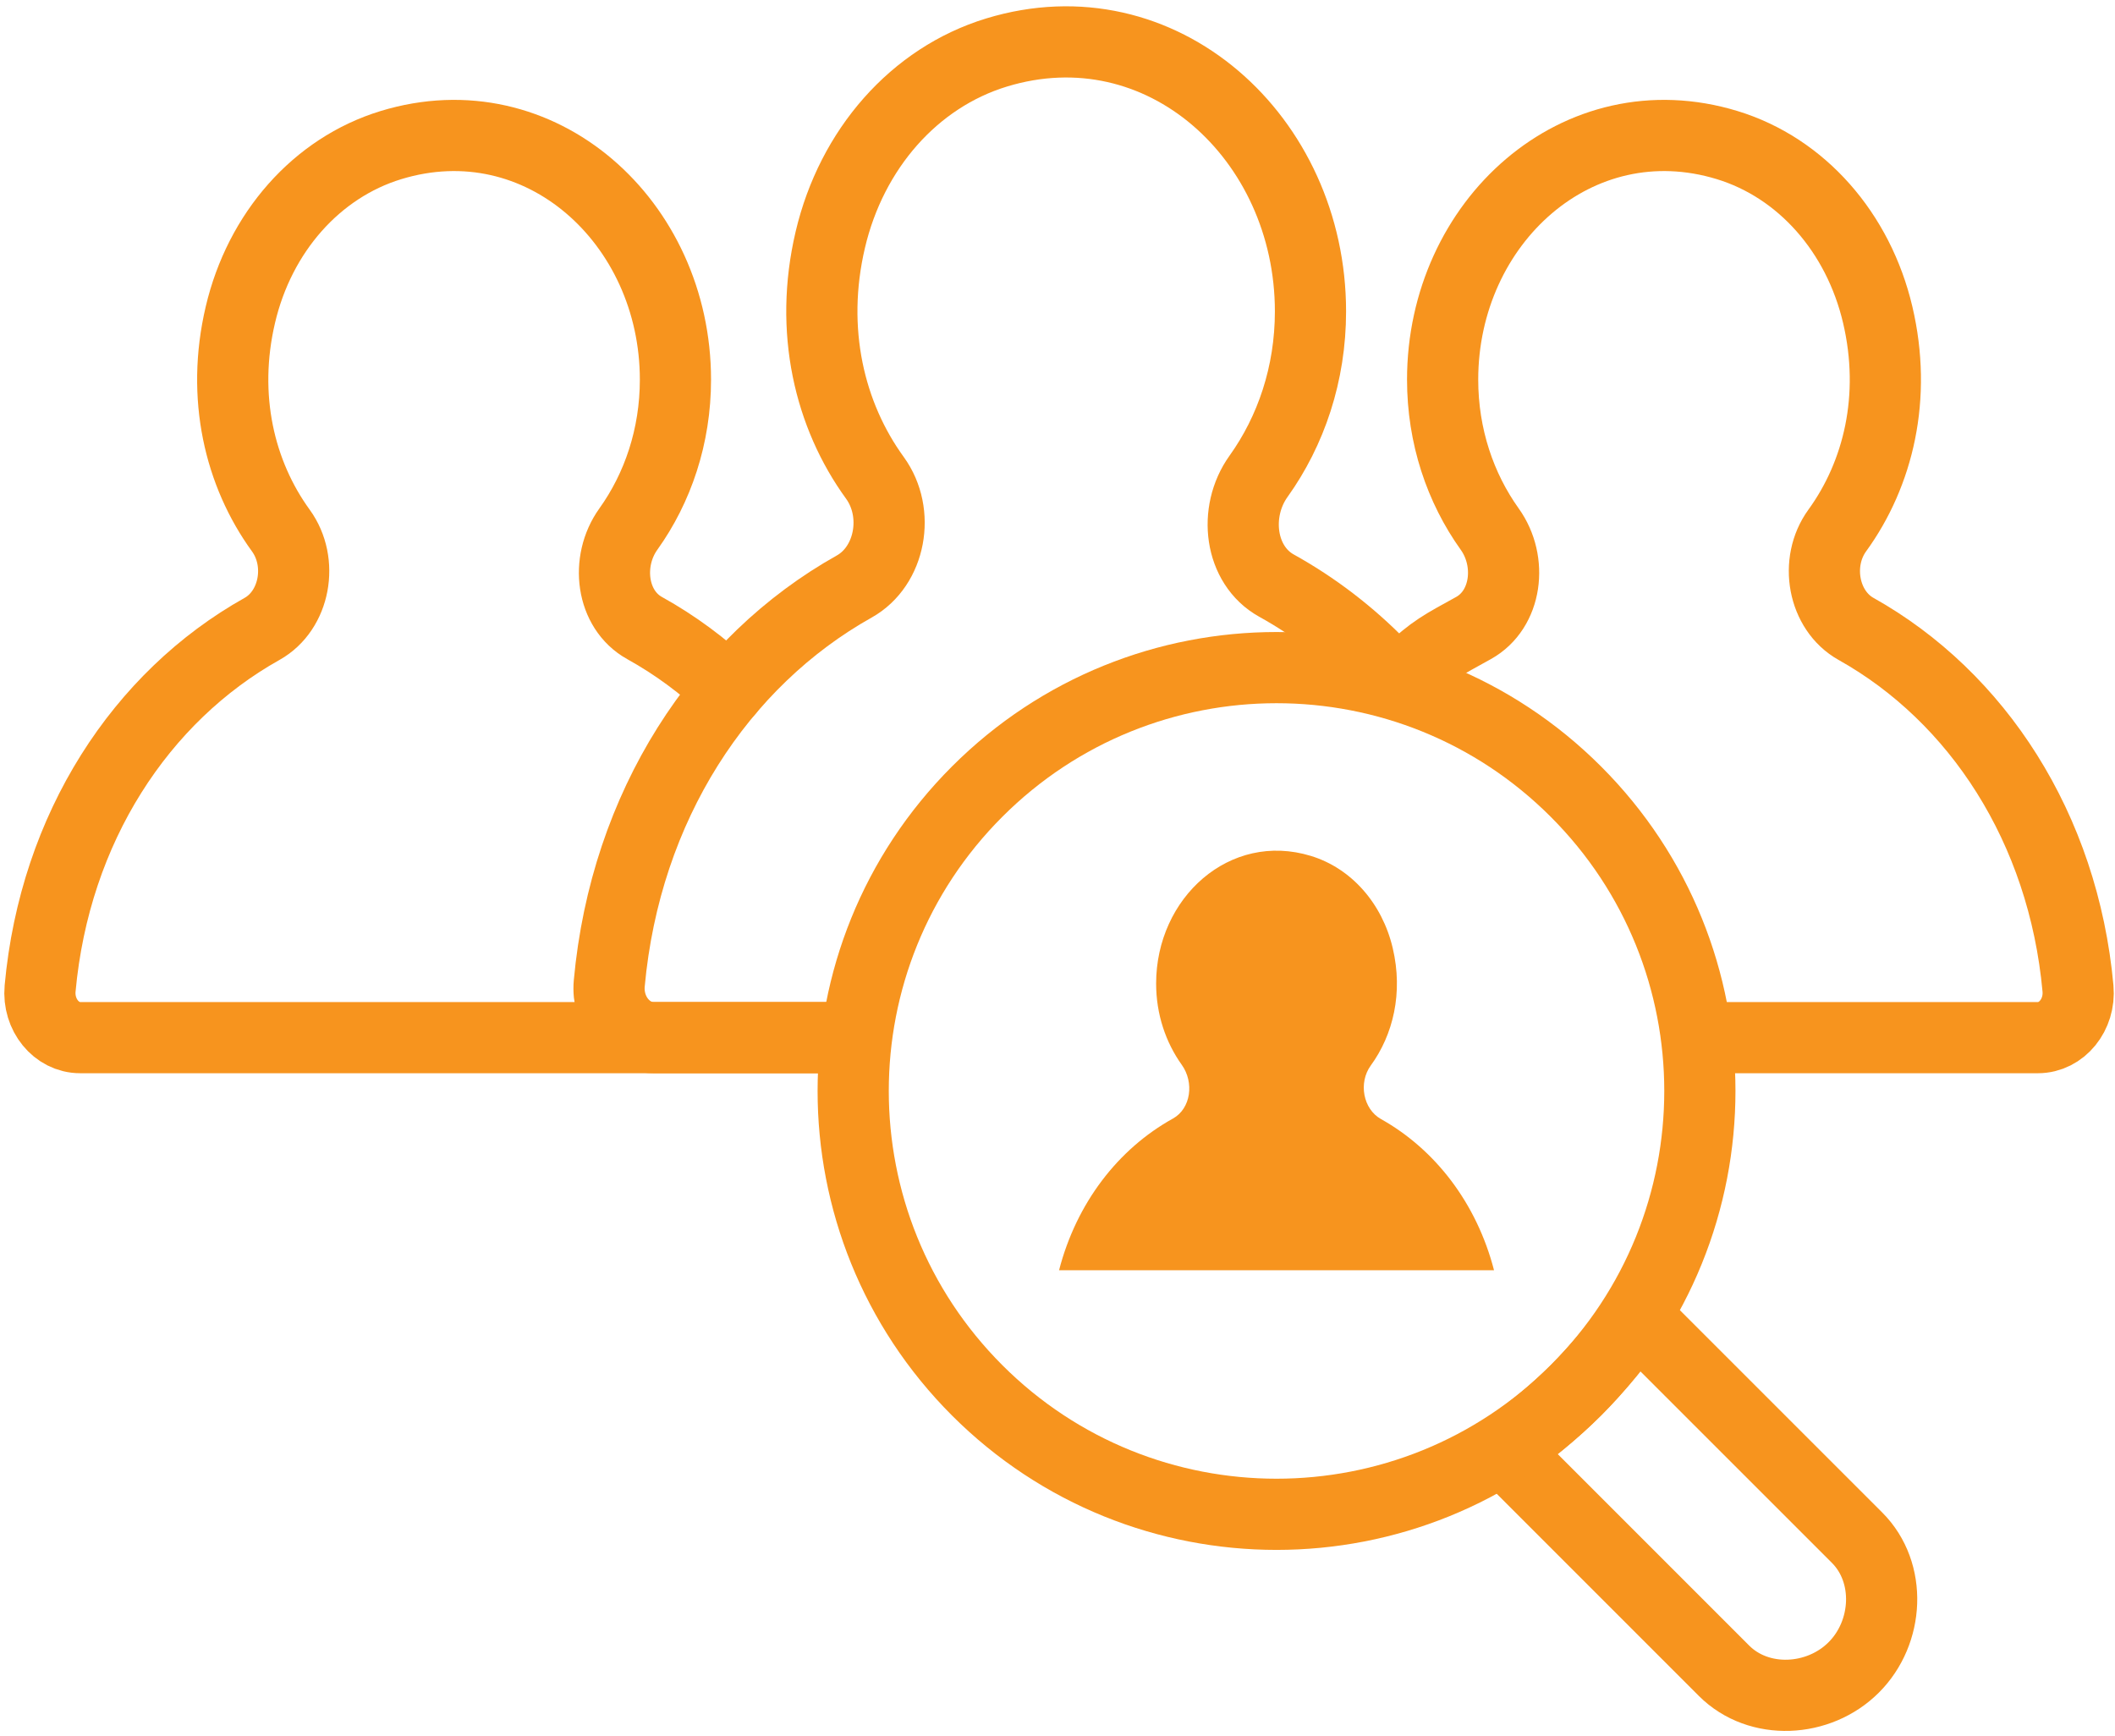
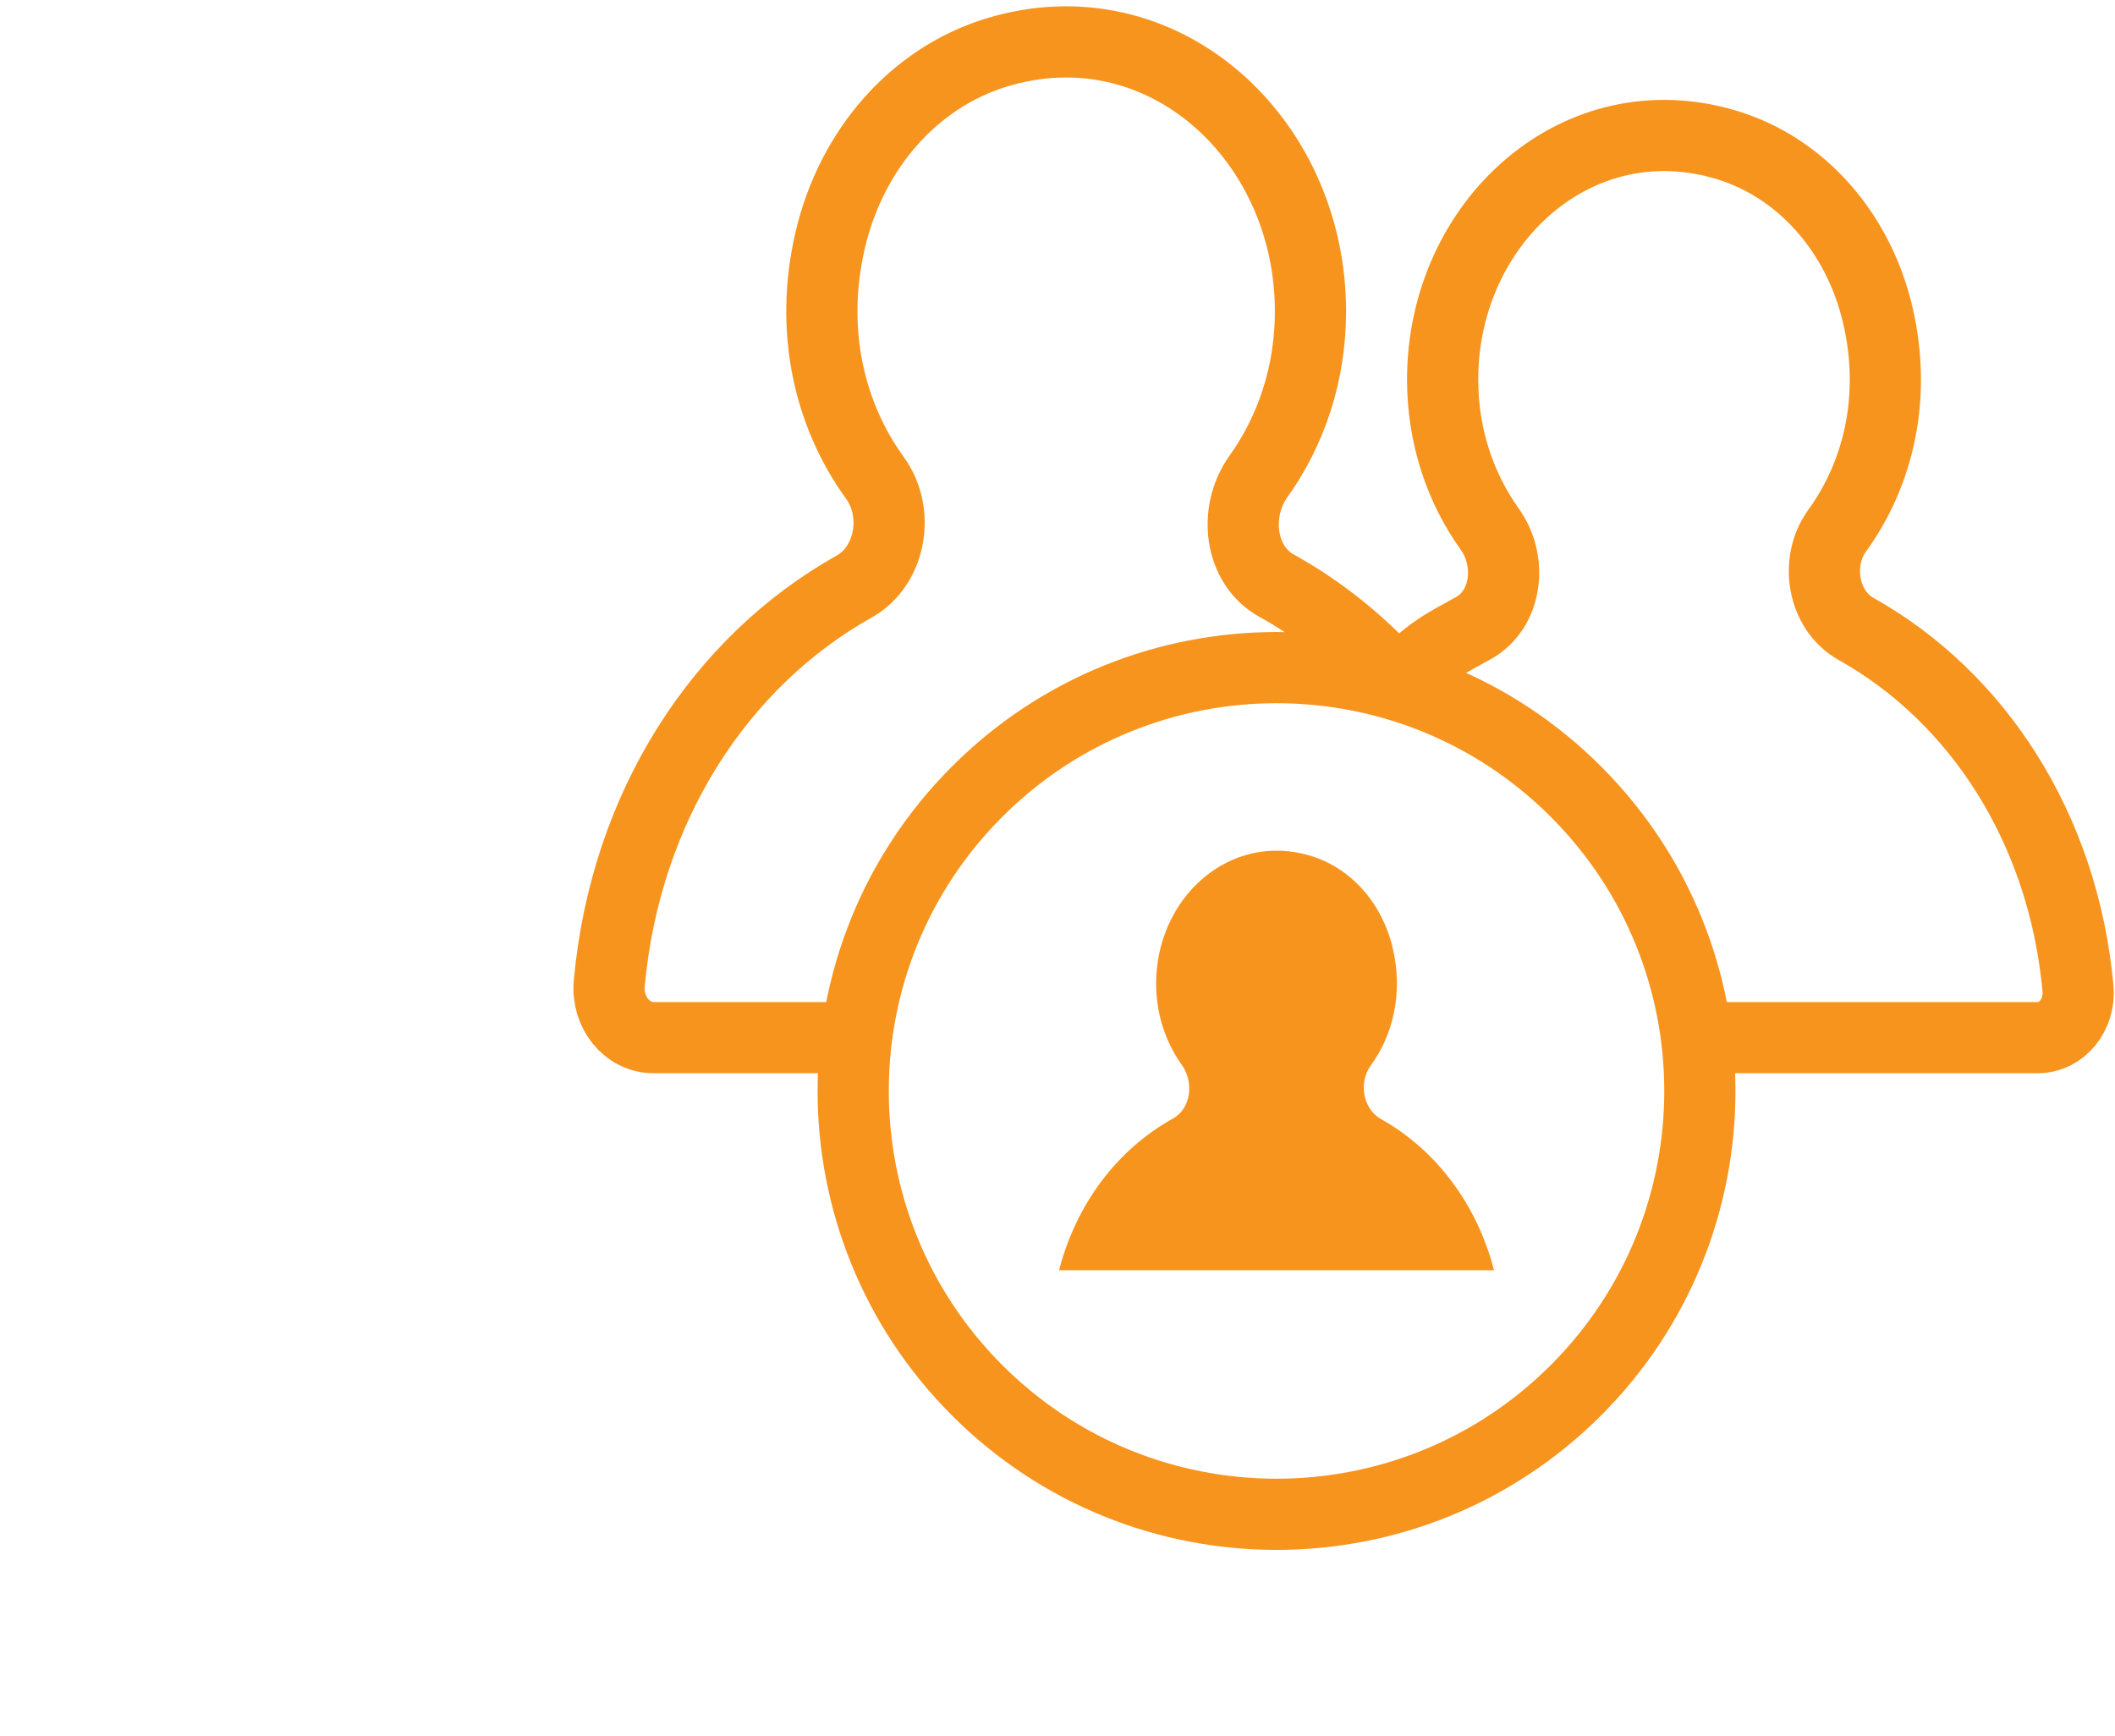
<svg xmlns="http://www.w3.org/2000/svg" width="106px" height="87px" viewBox="0 0 106 87" version="1.1">
  <title>Icon/Search</title>
  <desc>Created with Sketch.</desc>
  <g id="Final" stroke="none" stroke-width="1" fill="none" fill-rule="evenodd">
    <g id="Group-5-Copy-7" transform="translate(-100, -59)">
      <g id="Icon/search" transform="translate(102, 51.5)">
        <g id="Group-4" transform="translate(0, 9.6)">
-           <path d="M76.999,67.561 C75.911,68.649 74.377,69.939 73.324,70.552 L84.402,81.632 C86.154,83.384 89.156,83.219 90.906,81.467 C92.658,79.718 92.822,76.715 91.071,74.963 L79.991,63.885 C79.378,64.937 78.089,66.472 76.999,67.561 Z" id="Stroke-12" stroke="#F7941E" stroke-width="3.568" stroke-linecap="round" stroke-linejoin="round" />
          <path d="M72.878,61.563 C72.009,58.206 69.934,55.509 67.212,53.985 C66.316,53.483 66.073,52.166 66.7,51.302 C67.822,49.76 68.33,47.661 67.802,45.421 C67.276,43.177 65.727,41.416 63.7,40.797 C59.63,39.552 55.943,42.897 55.943,47.192 C55.943,48.733 56.425,50.142 57.226,51.264 C57.857,52.144 57.692,53.457 56.783,53.961 C54.041,55.481 51.95,58.189 51.078,61.563 L72.878,61.563" id="Fill-13" fill="#F7941E" />
          <path d="M40.156,49.904 L30.751,49.904 C29.431,49.904 28.402,48.633 28.535,47.185 C29.348,38.296 34.116,31.045 40.814,27.294 C42.631,26.275 43.124,23.606 41.849,21.849 C39.577,18.721 38.545,14.464 39.612,9.918 C40.682,5.363 43.826,1.792 47.937,0.534 C56.199,-1.992 63.679,4.793 63.679,13.509 C63.679,16.638 62.703,19.499 61.074,21.774 C59.796,23.561 60.13,26.225 61.974,27.249 C63.897,28.315 65.66,29.667 67.22,31.264" id="Stroke-17" stroke="#F7941E" stroke-width="3.568" stroke-linecap="round" stroke-linejoin="round" />
-           <path d="M39.497,49.904 L2.018,49.904 C0.822,49.904 -0.11,48.753 0.01,47.441 C0.746,39.387 5.066,32.816 11.134,29.419 C12.782,28.496 13.23,26.077 12.073,24.486 C10.014,21.651 9.079,17.793 10.047,13.675 C11.015,9.549 13.865,6.312 17.59,5.173 C25.076,2.885 31.852,9.033 31.852,16.928 C31.852,19.763 30.967,22.357 29.492,24.417 C28.332,26.037 28.636,28.451 30.306,29.377 C31.833,30.224 33.25,31.27 34.529,32.491" id="Stroke-18" stroke="#F7941E" stroke-width="3.568" stroke-linecap="round" stroke-linejoin="round" />
          <path d="M83.966,49.904 L100.137,49.904 C101.332,49.904 102.263,48.753 102.145,47.441 C101.409,39.387 97.089,32.816 91.02,29.419 C89.372,28.496 88.926,26.077 90.081,24.486 C92.14,21.651 93.076,17.793 92.108,13.675 C91.138,9.549 88.29,6.312 84.566,5.173 C77.079,2.885 70.302,9.033 70.302,16.928 C70.302,19.763 71.188,22.357 72.662,24.417 C73.822,26.037 73.519,28.451 71.847,29.377 C70.321,30.224 69.83,30.44 68.55,31.661" id="Stroke-19" stroke="#F7941E" stroke-width="3.568" stroke-linecap="round" stroke-linejoin="round" />
          <path d="M76.98,37.574 C85.266,45.859 85.266,59.294 76.98,67.581 C68.695,75.865 55.26,75.865 46.974,67.581 C38.689,59.294 38.689,45.859 46.974,37.574 C55.26,29.288 68.695,29.288 76.98,37.574 Z" id="Stroke-20" stroke="#F7941E" stroke-width="3.568" stroke-linecap="round" stroke-linejoin="round" />
        </g>
      </g>
    </g>
  </g>
</svg>